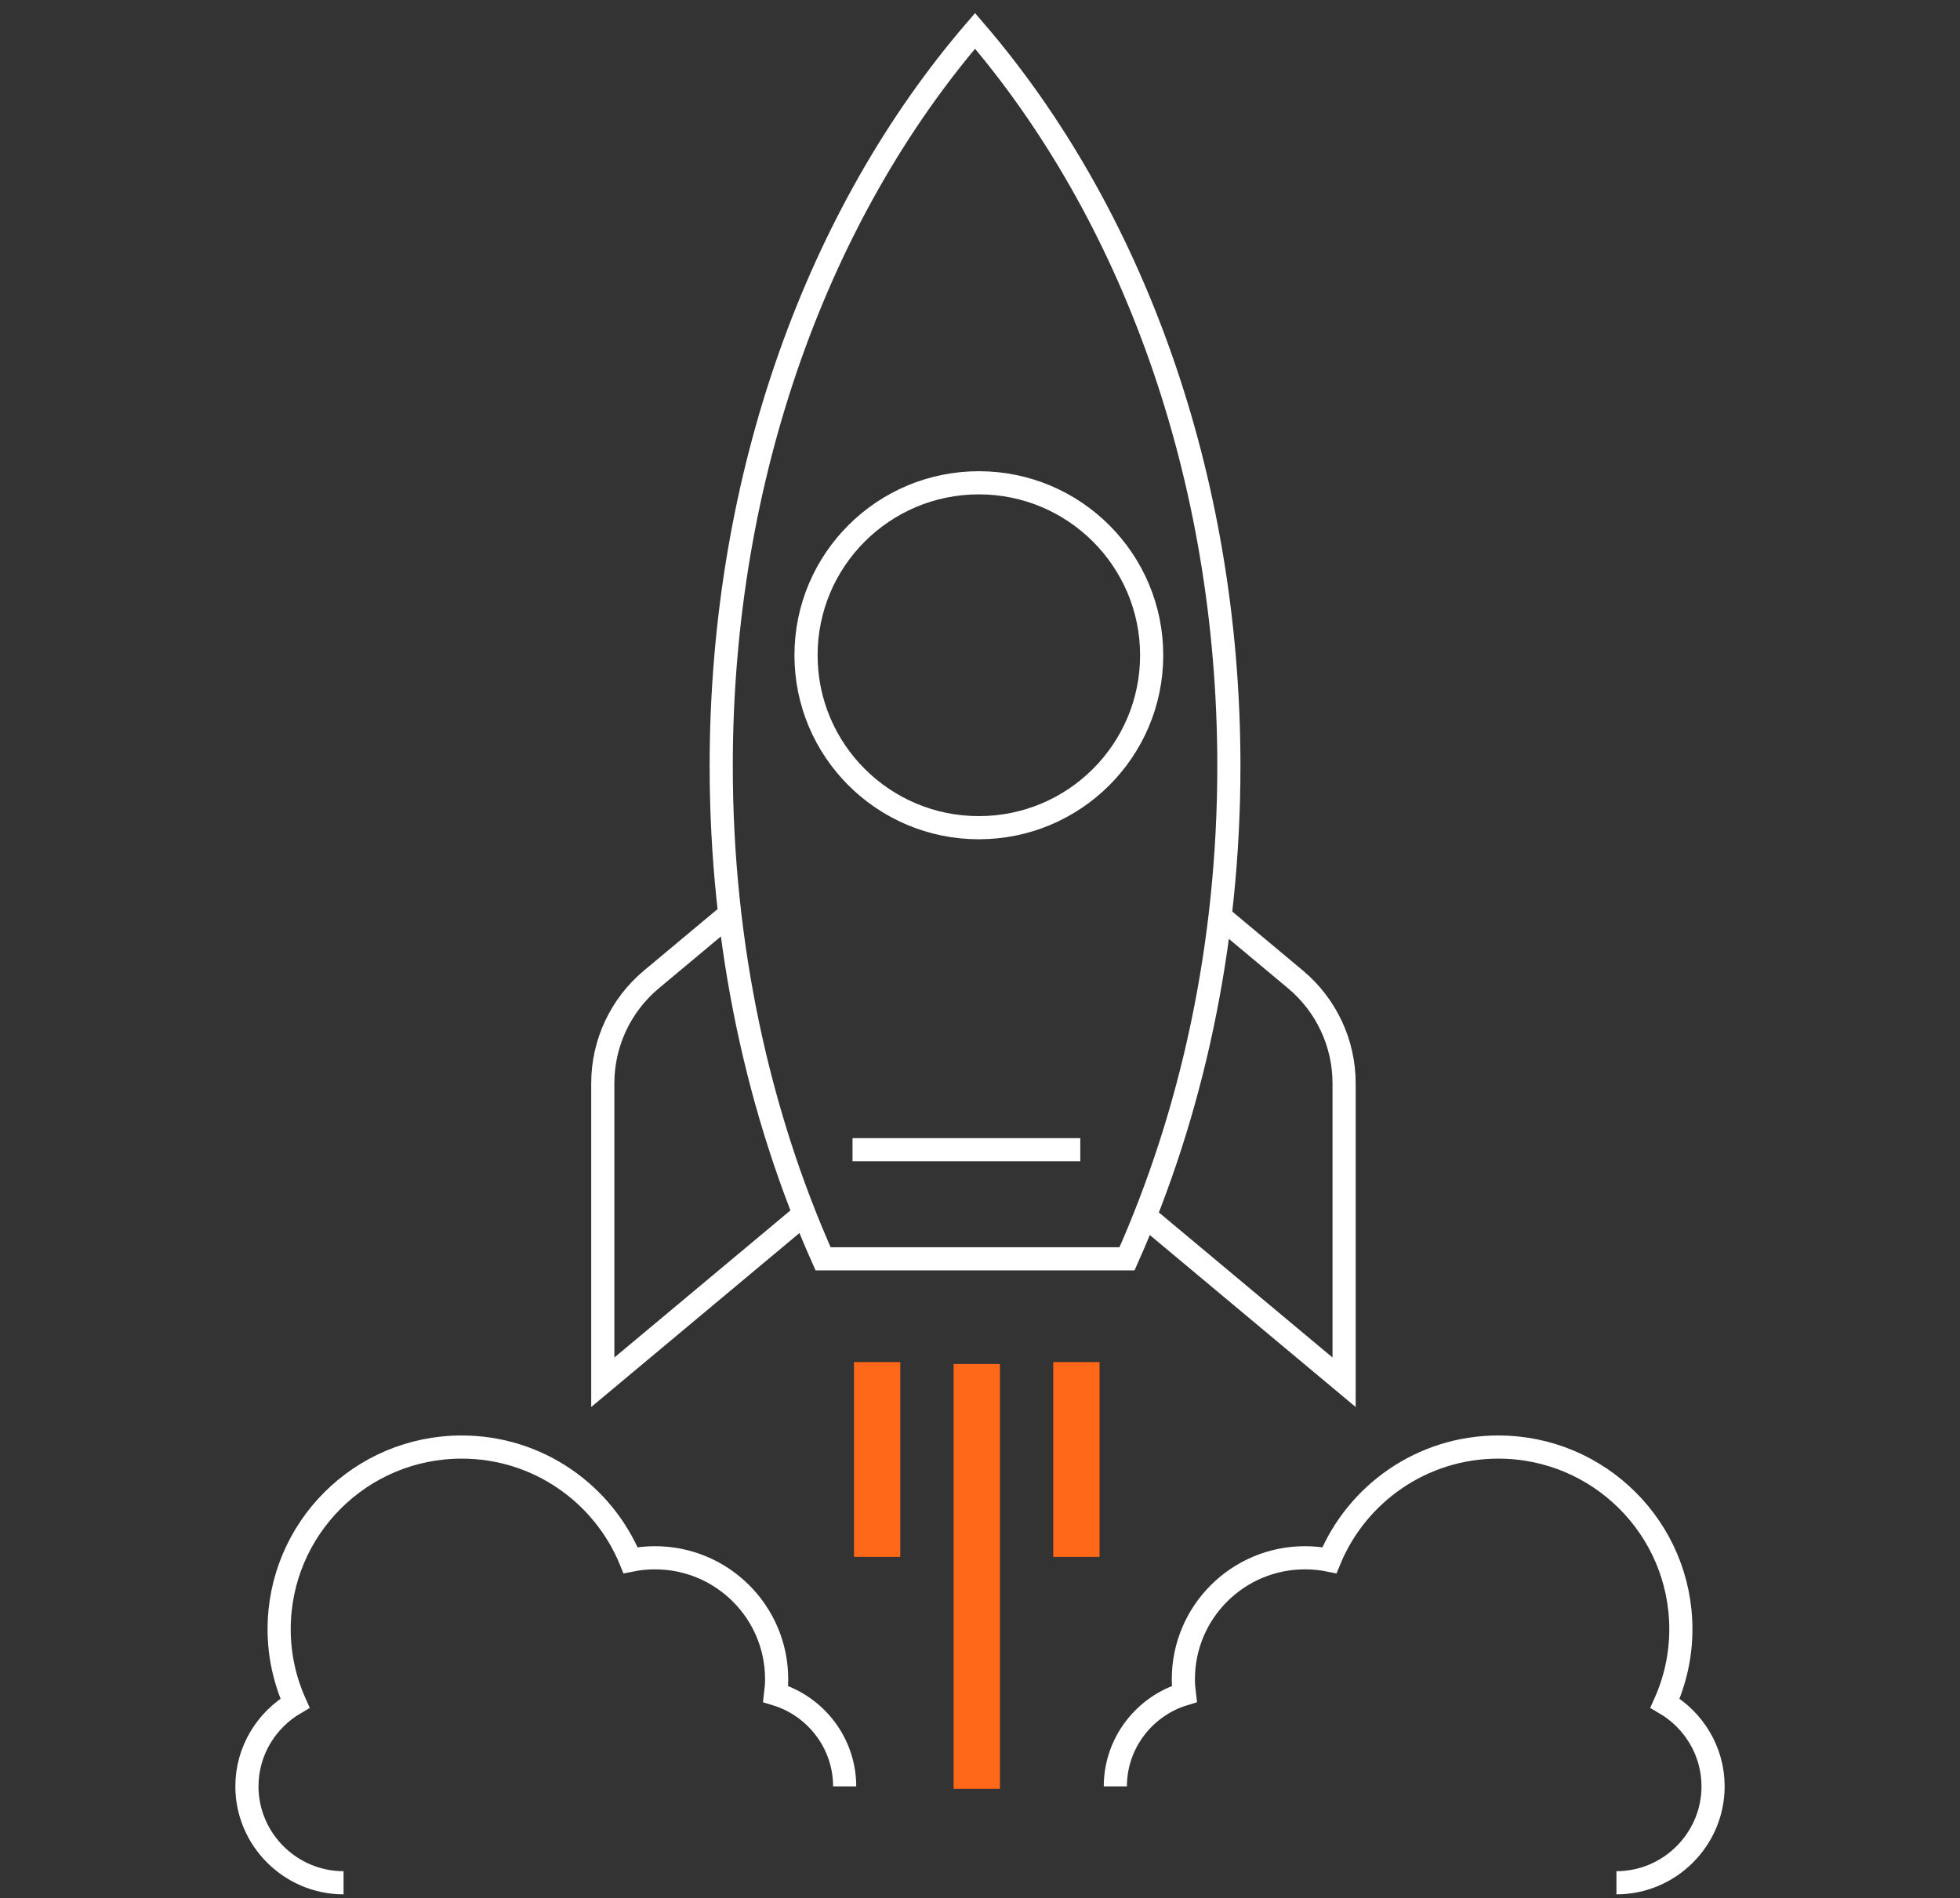
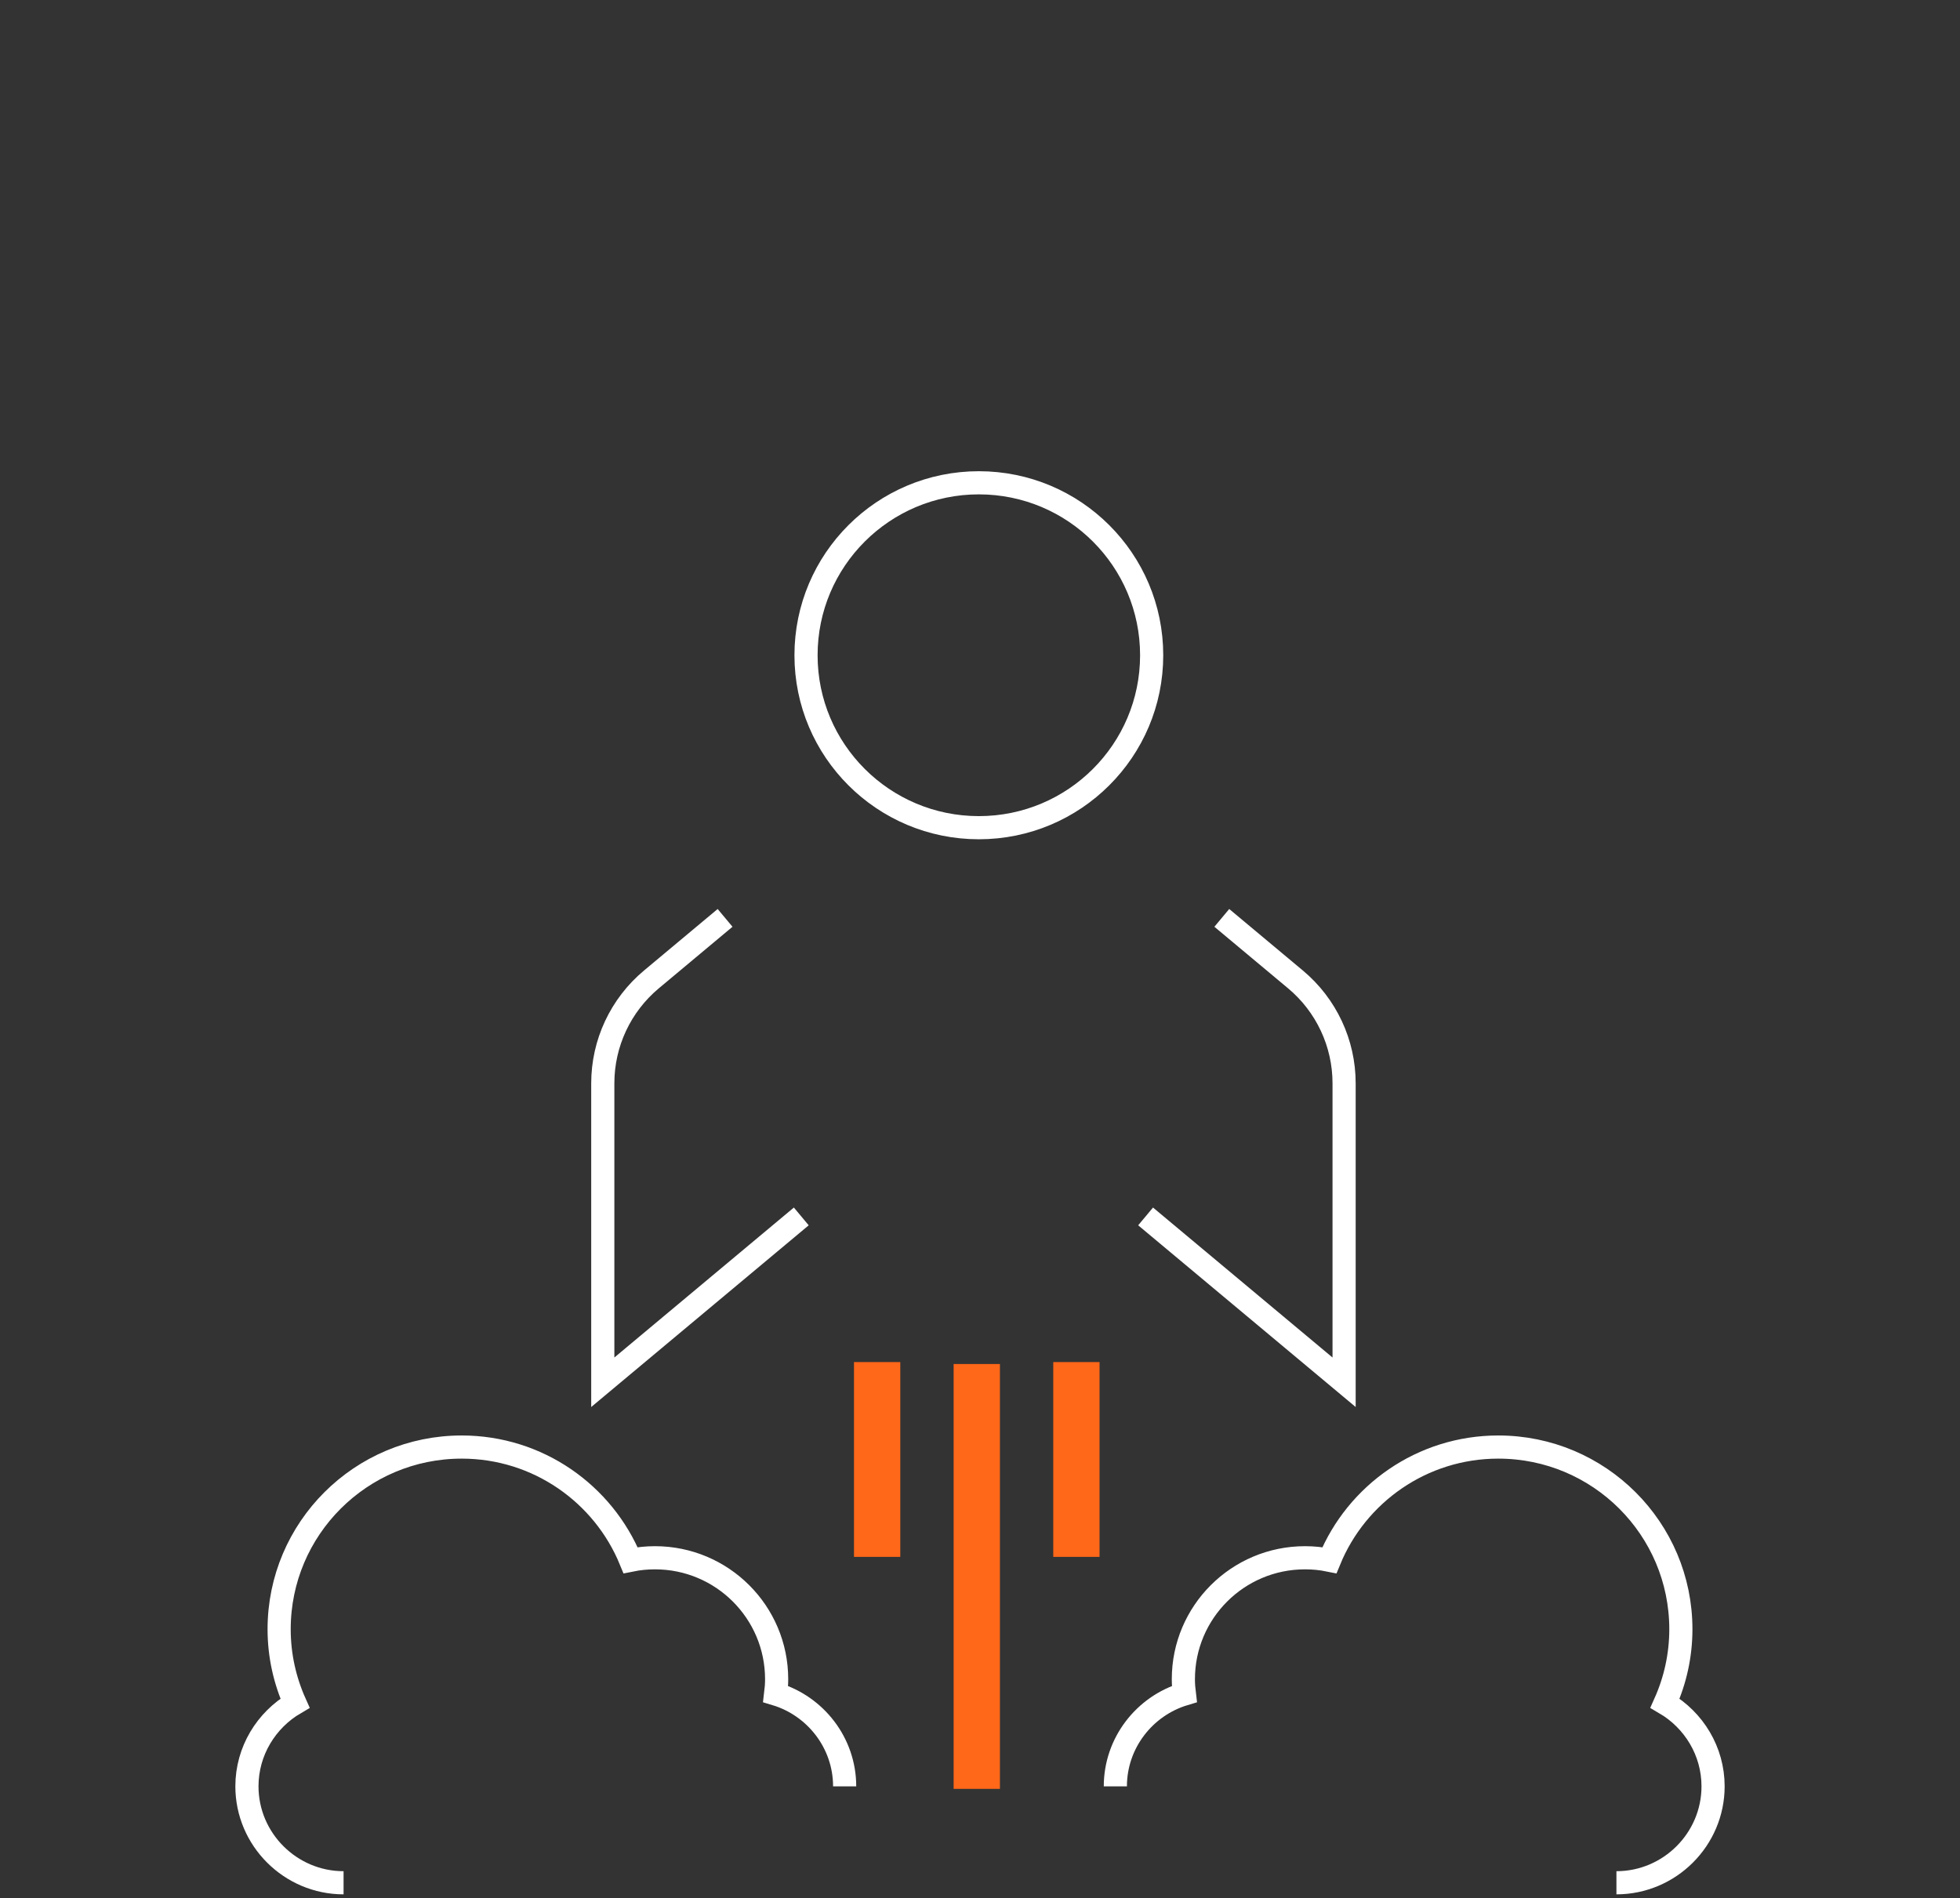
<svg xmlns="http://www.w3.org/2000/svg" width="127px" height="123px" viewBox="0 0 127 123" version="1.1">
  <rect x="0" y="0" width="127" height="123" fill="#333333" stroke="none" />
  <title>Icon</title>
  <g id="3.0_Laptop_Founders" stroke="none" stroke-width="1" fill="none" fill-rule="evenodd">
    <g transform="translate(-636, -3610)" id="Group">
      <g transform="translate(652, 3612)" id="Group-23">
        <g id="Group-20" transform="translate(23.058, 0)" stroke="#FFFFFF" stroke-width="1.5">
-           <path d="M33.967,79.57 C38.164,70.167 40.568,59.266 40.568,47.639 C40.568,28.735 34.22,11.742 24.121,0 C14.022,11.742 7.674,28.735 7.674,47.639 C7.674,59.266 10.078,70.167 14.275,79.57 L33.967,79.57 Z" id="Stroke-1" />
          <path d="M35.565,40.459 C35.565,46.63 30.551,51.633 24.367,51.633 C18.183,51.633 13.169,46.63 13.169,40.459 C13.169,34.288 18.183,29.284 24.367,29.284 C30.551,29.284 35.565,34.288 35.565,40.459 Z" id="Stroke-3" />
          <path d="M12.862,76.822 L0,87.568 L0,68.195 C0,65.598 1.153,63.134 3.149,61.466 L7.924,57.477" id="Stroke-11" />
          <path d="M35.172,76.822 L48.034,87.568 C48.034,87.568 48.034,87.568 48.034,87.568 L48.034,68.195 C48.034,65.598 46.881,63.134 44.885,61.466 L40.11,57.477" id="Stroke-13" />
-           <line x1="16.182" y1="72.499" x2="30.94" y2="72.499" id="Stroke-15" />
        </g>
        <g id="Group-22" transform="translate(40.583, 86.26)" stroke="#FF6719" stroke-width="3">
          <line x1="6.708" y1="27.655" x2="6.708" y2="0.125" id="Stroke-5" />
          <line x1="0.252" y1="12.623" x2="0.252" y2="0" id="Stroke-7" />
          <line x1="13.164" y1="12.623" x2="13.164" y2="0" id="Stroke-9" />
        </g>
        <g id="Group-21" transform="translate(0, 91.766)" stroke="#FFFFFF" stroke-width="1.5">
          <path d="M88.738,28.234 C92.182,28.234 95,25.423 95,21.986 C95,19.693 93.743,17.685 91.886,16.597 C92.542,15.131 92.913,13.512 92.913,11.803 C92.913,5.285 87.617,0 81.085,0 C76.139,0 71.908,3.032 70.141,7.333 C69.631,7.229 69.103,7.174 68.561,7.174 C64.207,7.174 60.677,10.697 60.677,15.043 C60.677,15.368 60.702,15.687 60.741,16.002 C58.163,16.776 56.27,19.17 56.27,21.986" id="Stroke-17" />
          <path d="M6.262,28.234 C2.818,28.234 0,25.423 0,21.986 C0,19.693 1.257,17.685 3.114,16.597 C2.458,15.131 2.087,13.512 2.087,11.803 C2.087,5.285 7.383,0 13.915,0 C18.861,0 23.092,3.032 24.859,7.333 C25.369,7.229 25.897,7.174 26.439,7.174 C30.793,7.174 34.323,10.697 34.323,15.043 C34.323,15.368 34.298,15.687 34.259,16.002 C36.837,16.776 38.73,19.17 38.73,21.986" id="Stroke-19" />
        </g>
      </g>
    </g>
  </g>
</svg>